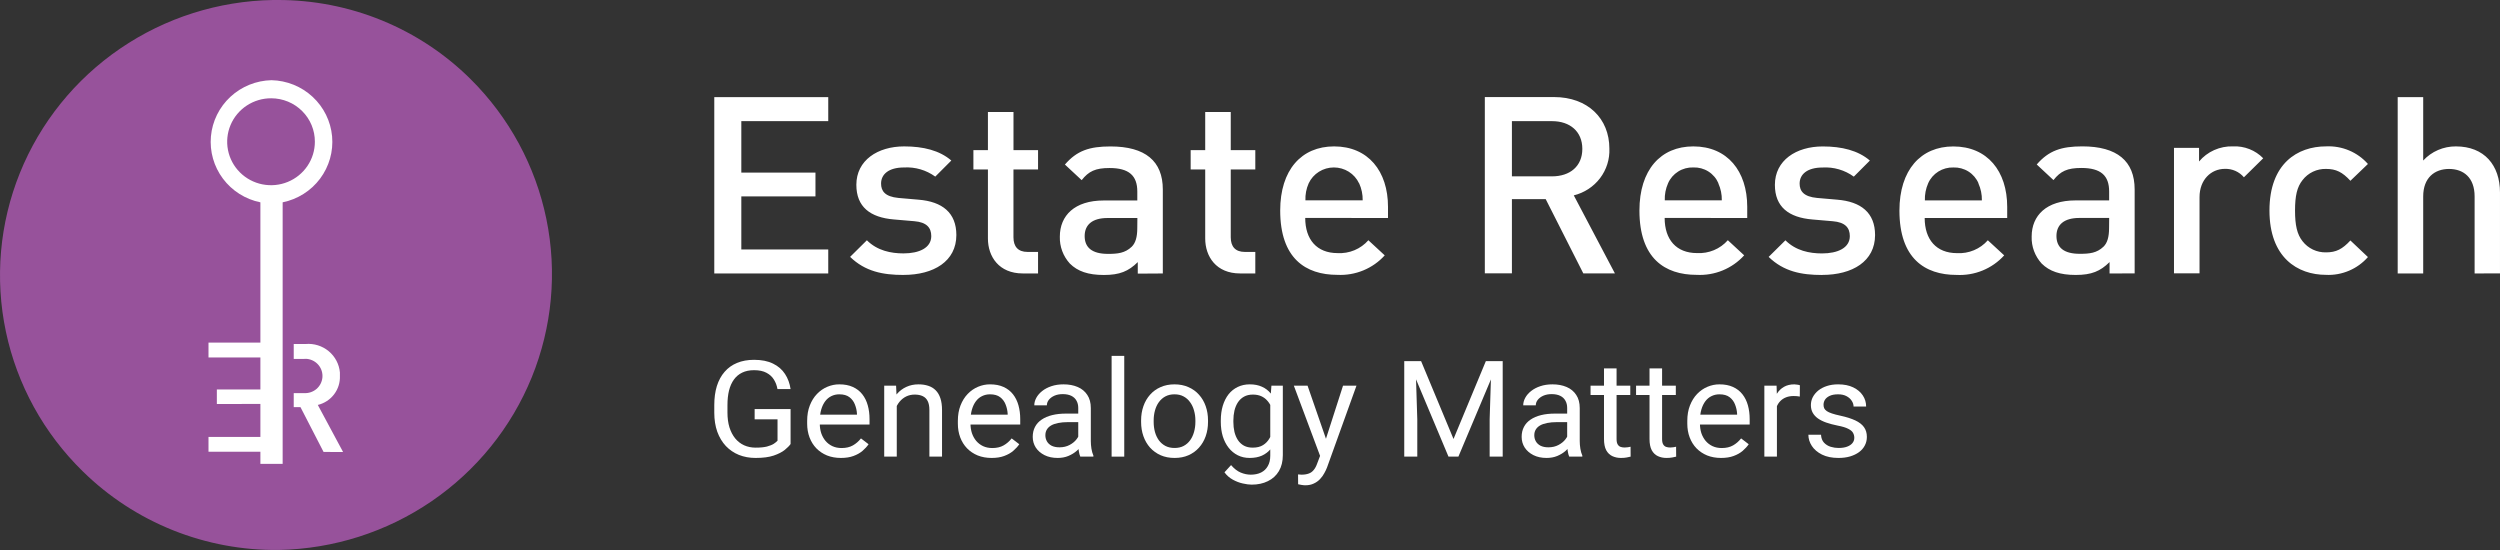
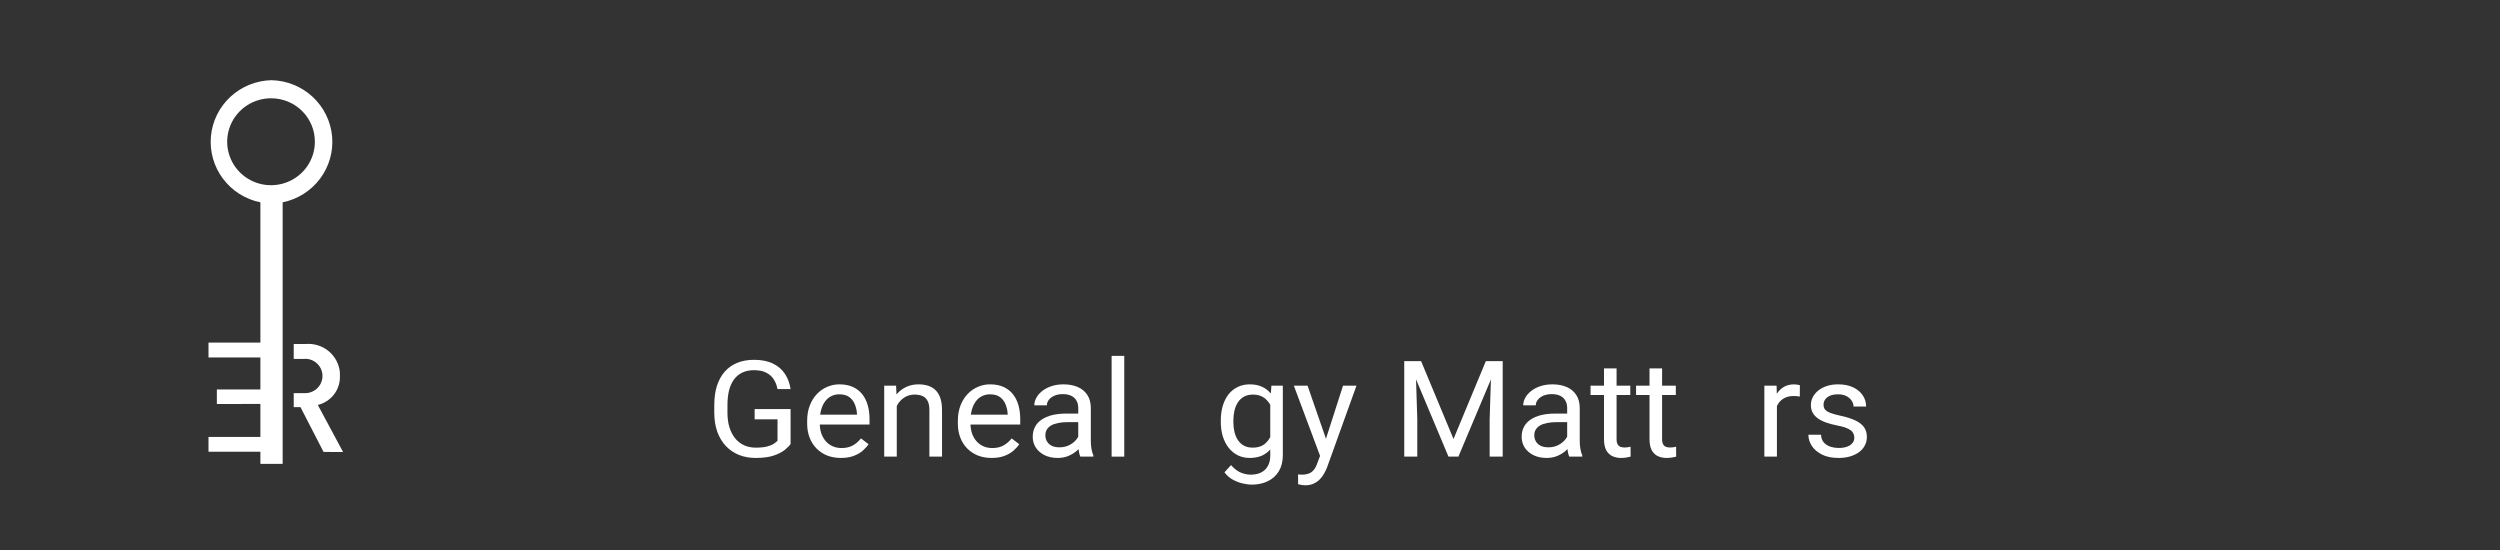
<svg xmlns="http://www.w3.org/2000/svg" width="250" height="55" viewBox="0 0 250 55" fill="none">
  <rect x="0" y="0" width="250" height="55" fill="#333333" stroke="none" />
  <g clip-path="url(#clip0_420_782)">
    <g clip-path="url(#clip1_420_782)">
-       <path d="M27.749 6.22651e-05H27.313C21.841 0.091 16.518 1.781 12.012 4.86C7.506 7.938 4.018 12.268 1.986 17.304C-0.046 22.341 -0.532 27.86 0.59 33.169C1.711 38.479 4.39 43.341 8.29 47.147C10.869 49.678 13.929 51.675 17.294 53.023C20.659 54.37 24.26 55.041 27.889 54.995C33.348 54.892 38.655 53.2 43.151 50.13C47.648 47.06 51.134 42.747 53.176 37.729C55.218 32.71 55.727 27.207 54.638 21.904C53.549 16.602 50.911 11.733 47.052 7.905C44.518 5.392 41.509 3.4 38.196 2.043C34.883 0.687 31.333 -0.008 27.749 6.22651e-05Z" fill="#97529B" />
      <path d="M32.357 45.195L30.048 40.715H29.373V39.311H30.411C30.861 39.338 31.303 39.19 31.645 38.899C31.987 38.608 32.2 38.196 32.241 37.751C32.282 37.306 32.146 36.863 31.862 36.516C31.578 36.169 31.17 35.945 30.722 35.891C30.619 35.881 30.514 35.881 30.411 35.891H29.373V34.4H30.561C31.397 34.327 32.228 34.586 32.871 35.12C33.515 35.655 33.917 36.42 33.991 37.249C33.999 37.364 33.999 37.479 33.991 37.593C34.017 38.256 33.811 38.906 33.408 39.435C33.005 39.964 32.43 40.338 31.781 40.494L34.308 45.2L32.357 45.195Z" fill="white" />
      <path d="M21.685 40.4V38.944H26.039V35.745H20.85V34.259H26.039V20.233C24.54 19.928 23.208 19.086 22.296 17.869C21.384 16.652 20.956 15.145 21.093 13.635C21.23 12.125 21.924 10.718 23.04 9.682C24.157 8.646 25.62 8.054 27.149 8.019C28.678 8.053 30.142 8.644 31.259 9.68C32.377 10.715 33.071 12.122 33.209 13.632C33.347 15.143 32.919 16.65 32.007 17.868C31.095 19.085 29.763 19.927 28.265 20.233V46.386H26.039V45.172H20.85V43.691H26.039V40.394L21.685 40.4ZM27.128 9.829C26.26 9.824 25.41 10.075 24.685 10.549C23.961 11.023 23.395 11.7 23.059 12.494C22.723 13.288 22.633 14.162 22.799 15.007C22.965 15.852 23.381 16.628 23.993 17.239C24.605 17.849 25.386 18.266 26.237 18.435C27.088 18.605 27.971 18.521 28.774 18.192C29.577 17.864 30.263 17.307 30.746 16.592C31.229 15.877 31.487 15.036 31.487 14.175C31.489 13.606 31.378 13.042 31.16 12.515C30.942 11.989 30.621 11.51 30.216 11.107C29.812 10.703 29.331 10.382 28.801 10.163C28.271 9.944 27.702 9.83 27.128 9.829Z" fill="white" />
    </g>
-     <path d="M71.428 27.344V9.712H82.825V12.115H74.132V17.262H81.547V19.643H74.132V24.944H82.825V27.347L71.428 27.344ZM90.347 27.492C93.379 27.492 95.636 26.128 95.636 23.506C95.636 21.277 94.233 20.16 91.852 19.968L89.847 19.794C88.49 19.665 88.107 19.096 88.107 18.356C88.107 17.417 88.882 16.747 90.397 16.747C91.516 16.681 92.624 17.005 93.526 17.661L95.132 16.053C93.955 15.039 92.326 14.64 90.419 14.64C87.767 14.64 85.635 16.03 85.635 18.481C85.635 20.685 87.012 21.75 89.396 21.946L91.427 22.12C92.653 22.219 93.127 22.763 93.127 23.609C93.127 24.796 91.904 25.34 90.347 25.34C89.095 25.34 87.731 25.069 86.688 24.027L85.01 25.687C86.514 27.148 88.281 27.495 90.347 27.495V27.492ZM103.805 27.347V25.192H102.749C101.797 25.192 101.346 24.648 101.346 23.731V16.944H103.805V15.014H101.349V11.198H98.792V15.014H97.34V16.944H98.792V23.854C98.792 25.658 99.894 27.344 102.278 27.344L103.805 27.347ZM116.282 27.347V18.951C116.282 16.107 114.529 14.644 111.05 14.644C108.943 14.644 107.691 15.065 106.491 16.455L108.168 18.015C108.868 17.124 109.545 16.802 110.948 16.802C112.91 16.802 113.731 17.571 113.731 19.154V20.048H110.369C107.462 20.048 105.984 21.557 105.984 23.66C105.953 24.654 106.312 25.62 106.988 26.359C107.763 27.131 108.813 27.498 110.392 27.498C111.972 27.498 112.848 27.128 113.777 26.211V27.363L116.282 27.347ZM113.728 22.814C113.728 23.706 113.551 24.301 113.175 24.671C112.502 25.314 111.772 25.388 110.798 25.388C109.192 25.388 108.466 24.744 108.466 23.606C108.466 22.467 109.241 21.801 110.755 21.801H113.738L113.728 22.814ZM125.531 27.347V25.192H124.478C123.526 25.192 123.075 24.648 123.075 23.731V16.944H125.531V15.014H123.075V11.198H120.521V15.014H119.066V16.944H120.521V23.854C120.521 25.658 121.623 27.344 124.004 27.344L125.531 27.347ZM138.8 21.798V20.682C138.8 17.117 136.818 14.64 133.41 14.64C130.139 14.64 128.02 16.995 128.02 21.052C128.02 25.832 130.551 27.485 133.737 27.485C134.624 27.53 135.511 27.378 136.33 27.041C137.15 26.703 137.882 26.189 138.473 25.536L136.837 24.024C136.459 24.456 135.984 24.797 135.449 25.021C134.915 25.244 134.336 25.343 133.757 25.311C131.676 25.311 130.522 23.947 130.522 21.795L138.8 21.798ZM135.915 18.33C136.159 18.866 136.279 19.448 136.268 20.035H130.542C130.519 19.45 130.63 18.867 130.869 18.33C131.091 17.857 131.446 17.456 131.892 17.175C132.338 16.894 132.857 16.745 133.387 16.745C133.917 16.745 134.436 16.894 134.882 17.175C135.328 17.456 135.683 17.857 135.905 18.33H135.915ZM161.49 27.337L157.379 19.537C158.43 19.278 159.358 18.671 160.006 17.818C160.654 16.964 160.983 15.917 160.937 14.853C160.937 11.858 158.782 9.706 155.401 9.706H148.483V27.334H151.191V19.913H154.57L158.331 27.34L161.49 27.337ZM155.201 12.115C157.003 12.115 158.233 13.154 158.233 14.888C158.233 16.622 157.003 17.635 155.201 17.635H151.191V12.115H155.201ZM174.723 21.798V20.682C174.723 17.117 172.741 14.64 169.333 14.64C166.062 14.64 163.943 16.992 163.943 21.052C163.943 25.832 166.478 27.485 169.66 27.485C170.551 27.532 171.442 27.381 172.266 27.043C173.09 26.705 173.825 26.189 174.418 25.533L172.783 24.021C172.404 24.453 171.928 24.794 171.393 25.017C170.859 25.24 170.279 25.34 169.699 25.308C167.619 25.308 166.465 23.947 166.465 21.795L174.723 21.798ZM171.831 18.33C172.074 18.866 172.194 19.448 172.181 20.035H166.478C166.456 19.45 166.568 18.867 166.805 18.33C167.014 17.845 167.369 17.434 167.82 17.151C168.272 16.868 168.801 16.726 169.336 16.744C169.869 16.726 170.394 16.868 170.842 17.151C171.291 17.435 171.64 17.846 171.845 18.33H171.831ZM182.218 27.492C185.25 27.492 187.507 26.128 187.507 23.506C187.507 21.277 186.101 20.16 183.72 19.968L181.715 19.794C180.364 19.672 179.962 19.102 179.962 18.359C179.962 17.42 180.74 16.751 182.251 16.751C183.371 16.683 184.48 17.007 185.381 17.664L186.987 16.056C185.806 15.043 184.181 14.644 182.274 14.644C179.618 14.644 177.489 16.033 177.489 18.485C177.489 20.688 178.866 21.753 181.25 21.949L183.278 22.123C184.505 22.223 184.982 22.766 184.982 23.612C184.982 24.799 183.756 25.343 182.202 25.343C180.95 25.343 179.586 25.073 178.542 24.03L176.865 25.69C178.366 27.151 180.135 27.498 182.202 27.498L182.218 27.492ZM200.72 21.801V20.685C200.72 17.121 198.741 14.644 195.33 14.644C192.076 14.644 189.943 16.998 189.943 21.058C189.943 25.835 192.475 27.492 195.657 27.492C196.549 27.538 197.44 27.387 198.265 27.048C199.089 26.71 199.825 26.193 200.419 25.536L198.783 24.027C198.404 24.459 197.93 24.8 197.395 25.023C196.861 25.247 196.282 25.346 195.703 25.314C193.623 25.314 192.468 23.95 192.468 21.798L200.72 21.801ZM197.838 18.333C198.081 18.87 198.201 19.454 198.188 20.041H192.488C192.468 19.455 192.579 18.872 192.815 18.333C193.025 17.849 193.38 17.439 193.831 17.156C194.283 16.873 194.811 16.73 195.346 16.747C195.878 16.73 196.403 16.872 196.851 17.155C197.298 17.439 197.647 17.85 197.851 18.333H197.838ZM213.465 27.34V18.945C213.465 16.101 211.708 14.637 208.232 14.637C206.126 14.637 204.876 15.062 203.673 16.448L205.347 18.009C206.05 17.117 206.727 16.796 208.134 16.796C210.096 16.796 210.914 17.565 210.914 19.147V20.041H207.548C204.644 20.041 203.166 21.55 203.166 23.654C203.133 24.648 203.492 25.616 204.167 26.356C204.945 27.125 205.995 27.495 207.574 27.495C209.154 27.495 210.031 27.125 210.956 26.208V27.347L213.465 27.34ZM210.907 22.808C210.907 23.699 210.731 24.297 210.354 24.664C209.681 25.308 208.955 25.381 207.977 25.381C206.371 25.381 205.645 24.738 205.645 23.599C205.645 22.461 206.42 21.795 207.934 21.795H210.917L210.907 22.808ZM226.321 15.828C225.932 15.426 225.459 15.112 224.935 14.907C224.412 14.702 223.849 14.61 223.286 14.637C222.642 14.619 222.003 14.746 221.417 15.008C220.831 15.27 220.314 15.66 219.904 16.149V14.789H217.399V27.334H219.953V19.71C219.953 17.976 221.108 16.886 222.485 16.886C222.847 16.874 223.207 16.943 223.537 17.089C223.868 17.235 224.16 17.454 224.391 17.729L226.321 15.828ZM232.61 27.488C233.399 27.521 234.185 27.378 234.909 27.069C235.634 26.76 236.278 26.294 236.793 25.706L235.04 24.047C234.239 24.915 233.611 25.237 232.61 25.237C232.156 25.248 231.705 25.154 231.296 24.96C230.887 24.766 230.53 24.48 230.255 24.124C229.703 23.429 229.503 22.515 229.503 21.052C229.503 19.588 229.703 18.7 230.255 18.009C230.529 17.651 230.885 17.364 231.295 17.169C231.705 16.975 232.155 16.88 232.61 16.892C233.611 16.892 234.245 17.214 235.04 18.079L236.793 16.397C236.277 15.811 235.632 15.348 234.907 15.044C234.183 14.739 233.397 14.6 232.61 14.637C229.752 14.637 226.946 16.349 226.946 21.052C226.946 25.755 229.752 27.485 232.61 27.485V27.488ZM249.999 27.337V19.247C249.999 16.522 248.423 14.64 245.591 14.64C244.975 14.635 244.365 14.759 243.802 15.002C243.238 15.245 242.733 15.604 242.32 16.053V9.712H239.769V27.344H242.32V19.643C242.32 17.761 243.475 16.895 244.904 16.895C246.333 16.895 247.461 17.738 247.461 19.643V27.347L249.999 27.337Z" fill="white" />
    <path d="M79.058 40.908V44.404C78.936 44.579 78.741 44.775 78.474 44.994C78.206 45.208 77.837 45.396 77.366 45.558C76.9 45.715 76.297 45.794 75.559 45.794C74.956 45.794 74.401 45.694 73.894 45.492C73.391 45.287 72.954 44.99 72.583 44.6C72.216 44.207 71.93 43.73 71.727 43.171C71.527 42.606 71.428 41.968 71.428 41.255V40.514C71.428 39.801 71.514 39.165 71.686 38.605C71.863 38.046 72.121 37.571 72.46 37.182C72.8 36.788 73.217 36.491 73.711 36.29C74.204 36.084 74.771 35.982 75.409 35.982C76.166 35.982 76.798 36.109 77.305 36.362C77.817 36.611 78.215 36.957 78.501 37.398C78.791 37.84 78.976 38.343 79.058 38.907H77.746C77.688 38.562 77.57 38.247 77.393 37.963C77.221 37.678 76.974 37.451 76.653 37.281C76.331 37.106 75.917 37.018 75.409 37.018C74.952 37.018 74.555 37.099 74.22 37.261C73.885 37.423 73.609 37.654 73.391 37.956C73.174 38.258 73.011 38.623 72.902 39.051C72.798 39.48 72.746 39.963 72.746 40.501V41.255C72.746 41.806 72.811 42.298 72.943 42.731C73.079 43.164 73.271 43.533 73.52 43.84C73.769 44.141 74.066 44.371 74.41 44.528C74.759 44.686 75.144 44.764 75.566 44.764C76.032 44.764 76.41 44.727 76.7 44.653C76.99 44.574 77.216 44.482 77.38 44.377C77.543 44.268 77.667 44.165 77.753 44.069V41.931H75.464V40.908H79.058Z" fill="white" />
    <path d="M84.092 45.794C83.581 45.794 83.116 45.711 82.7 45.545C82.287 45.374 81.932 45.136 81.633 44.83C81.338 44.524 81.112 44.161 80.953 43.741C80.795 43.321 80.716 42.862 80.716 42.364V42.088C80.716 41.511 80.804 40.997 80.981 40.547C81.157 40.092 81.397 39.707 81.701 39.392C82.004 39.078 82.349 38.839 82.734 38.678C83.119 38.516 83.517 38.435 83.929 38.435C84.455 38.435 84.908 38.522 85.288 38.697C85.673 38.872 85.988 39.117 86.233 39.432C86.477 39.742 86.659 40.11 86.776 40.534C86.894 40.954 86.953 41.413 86.953 41.911V42.456H81.463V41.465H85.696V41.373C85.678 41.059 85.61 40.752 85.492 40.455C85.379 40.158 85.198 39.913 84.948 39.721C84.699 39.528 84.36 39.432 83.929 39.432C83.644 39.432 83.381 39.491 83.141 39.609C82.901 39.723 82.695 39.893 82.523 40.121C82.351 40.348 82.217 40.626 82.122 40.954C82.027 41.282 81.979 41.66 81.979 42.088V42.364C81.979 42.7 82.027 43.017 82.122 43.315C82.222 43.608 82.364 43.866 82.55 44.089C82.74 44.312 82.969 44.487 83.236 44.614C83.508 44.74 83.816 44.804 84.16 44.804C84.604 44.804 84.98 44.716 85.288 44.541C85.596 44.367 85.866 44.133 86.097 43.84L86.858 44.423C86.699 44.655 86.498 44.876 86.253 45.086C86.008 45.296 85.707 45.466 85.349 45.597C84.996 45.729 84.577 45.794 84.092 45.794Z" fill="white" />
    <path d="M89.677 40.081V45.663H88.421V38.566H89.609L89.677 40.081ZM89.379 41.846L88.855 41.826C88.86 41.341 88.935 40.892 89.079 40.481C89.225 40.066 89.428 39.705 89.691 39.399C89.954 39.093 90.266 38.857 90.629 38.691C90.996 38.52 91.401 38.435 91.845 38.435C92.207 38.435 92.533 38.483 92.823 38.579C93.113 38.671 93.36 38.82 93.564 39.025C93.772 39.231 93.931 39.498 94.039 39.825C94.148 40.149 94.203 40.545 94.203 41.013V45.663H92.939V40.999C92.939 40.628 92.882 40.331 92.769 40.108C92.656 39.88 92.49 39.716 92.273 39.615C92.055 39.511 91.788 39.458 91.471 39.458C91.159 39.458 90.873 39.522 90.615 39.648C90.361 39.775 90.142 39.95 89.956 40.173C89.775 40.396 89.632 40.652 89.528 40.941C89.428 41.225 89.379 41.526 89.379 41.846Z" fill="white" />
    <path d="M99.162 45.794C98.65 45.794 98.186 45.711 97.769 45.545C97.357 45.374 97.002 45.136 96.703 44.83C96.408 44.524 96.182 44.161 96.023 43.741C95.865 43.321 95.786 42.862 95.786 42.364V42.088C95.786 41.511 95.874 40.997 96.05 40.547C96.227 40.092 96.467 39.707 96.771 39.392C97.074 39.078 97.418 38.839 97.803 38.678C98.189 38.516 98.587 38.435 98.999 38.435C99.525 38.435 99.978 38.522 100.358 38.697C100.743 38.872 101.058 39.117 101.303 39.432C101.547 39.742 101.728 40.11 101.846 40.534C101.964 40.954 102.023 41.413 102.023 41.911V42.456H96.533V41.465H100.766V41.373C100.748 41.059 100.68 40.752 100.562 40.455C100.449 40.158 100.268 39.913 100.018 39.721C99.769 39.528 99.43 39.432 98.999 39.432C98.714 39.432 98.451 39.491 98.211 39.609C97.971 39.723 97.765 39.893 97.593 40.121C97.421 40.348 97.287 40.626 97.192 40.954C97.097 41.282 97.049 41.66 97.049 42.088V42.364C97.049 42.7 97.097 43.017 97.192 43.315C97.292 43.608 97.434 43.866 97.62 44.089C97.81 44.312 98.039 44.487 98.306 44.614C98.578 44.74 98.886 44.804 99.23 44.804C99.674 44.804 100.05 44.716 100.358 44.541C100.666 44.367 100.936 44.133 101.167 43.84L101.928 44.423C101.769 44.655 101.568 44.876 101.323 45.086C101.078 45.296 100.777 45.466 100.419 45.597C100.066 45.729 99.647 45.794 99.162 45.794Z" fill="white" />
    <path d="M107.825 44.45V40.796C107.825 40.516 107.766 40.274 107.649 40.068C107.535 39.858 107.363 39.696 107.132 39.583C106.901 39.469 106.616 39.412 106.276 39.412C105.959 39.412 105.68 39.465 105.44 39.57C105.205 39.675 105.019 39.812 104.883 39.983C104.752 40.153 104.686 40.337 104.686 40.534H103.429C103.429 40.28 103.497 40.029 103.633 39.779C103.769 39.53 103.964 39.305 104.217 39.104C104.476 38.898 104.784 38.737 105.141 38.618C105.504 38.496 105.907 38.435 106.351 38.435C106.885 38.435 107.356 38.522 107.764 38.697C108.176 38.872 108.498 39.137 108.729 39.491C108.964 39.841 109.082 40.28 109.082 40.809V44.115C109.082 44.351 109.103 44.603 109.143 44.869C109.189 45.136 109.254 45.366 109.34 45.558V45.663H108.029C107.966 45.523 107.916 45.337 107.88 45.105C107.843 44.869 107.825 44.651 107.825 44.45ZM108.043 41.36L108.056 42.213H106.786C106.428 42.213 106.108 42.241 105.828 42.298C105.547 42.351 105.311 42.432 105.121 42.541C104.931 42.65 104.786 42.788 104.686 42.954C104.587 43.116 104.537 43.306 104.537 43.525C104.537 43.748 104.589 43.951 104.693 44.135C104.797 44.318 104.953 44.465 105.162 44.574C105.375 44.679 105.635 44.732 105.943 44.732C106.328 44.732 106.668 44.653 106.962 44.495C107.257 44.338 107.49 44.146 107.662 43.918C107.839 43.691 107.934 43.47 107.947 43.256L108.484 43.84C108.453 44.023 108.366 44.227 108.226 44.45C108.086 44.673 107.898 44.887 107.662 45.092C107.431 45.294 107.155 45.462 106.833 45.597C106.516 45.729 106.158 45.794 105.76 45.794C105.261 45.794 104.824 45.7 104.448 45.512C104.077 45.324 103.787 45.073 103.579 44.758C103.375 44.439 103.273 44.082 103.273 43.689C103.273 43.308 103.35 42.974 103.504 42.685C103.658 42.392 103.88 42.15 104.17 41.957C104.46 41.76 104.808 41.612 105.216 41.511C105.624 41.411 106.079 41.36 106.582 41.36H108.043Z" fill="white" />
    <path d="M112.425 35.588V45.663H111.161V35.588H112.425Z" fill="white" />
-     <path d="M114.11 42.193V42.042C114.11 41.531 114.187 41.056 114.341 40.619C114.495 40.177 114.717 39.795 115.007 39.471C115.297 39.143 115.648 38.89 116.06 38.71C116.472 38.527 116.934 38.435 117.446 38.435C117.962 38.435 118.427 38.527 118.839 38.71C119.256 38.89 119.609 39.143 119.899 39.471C120.193 39.795 120.417 40.177 120.571 40.619C120.725 41.056 120.802 41.531 120.802 42.042V42.193C120.802 42.705 120.725 43.179 120.571 43.617C120.417 44.054 120.193 44.437 119.899 44.764C119.609 45.088 119.258 45.342 118.846 45.525C118.438 45.705 117.976 45.794 117.46 45.794C116.943 45.794 116.479 45.705 116.067 45.525C115.655 45.342 115.301 45.088 115.007 44.764C114.717 44.437 114.495 44.054 114.341 43.617C114.187 43.179 114.11 42.705 114.11 42.193ZM115.367 42.042V42.193C115.367 42.547 115.41 42.882 115.496 43.197C115.582 43.507 115.711 43.783 115.883 44.023C116.06 44.264 116.28 44.454 116.542 44.594C116.805 44.73 117.111 44.797 117.46 44.797C117.804 44.797 118.105 44.73 118.363 44.594C118.626 44.454 118.843 44.264 119.016 44.023C119.188 43.783 119.317 43.507 119.403 43.197C119.493 42.882 119.539 42.547 119.539 42.193V42.042C119.539 41.693 119.493 41.362 119.403 41.052C119.317 40.737 119.185 40.459 119.009 40.219C118.837 39.974 118.619 39.782 118.356 39.642C118.098 39.502 117.795 39.432 117.446 39.432C117.102 39.432 116.798 39.502 116.536 39.642C116.277 39.782 116.06 39.974 115.883 40.219C115.711 40.459 115.582 40.737 115.496 41.052C115.41 41.362 115.367 41.693 115.367 42.042Z" fill="white" />
    <path d="M127.142 38.566H128.283V45.512C128.283 46.138 128.152 46.671 127.889 47.113C127.626 47.554 127.259 47.889 126.788 48.116C126.322 48.348 125.783 48.464 125.171 48.464C124.918 48.464 124.619 48.425 124.274 48.346C123.935 48.271 123.599 48.142 123.269 47.959C122.943 47.779 122.669 47.537 122.447 47.231L123.106 46.509C123.414 46.868 123.735 47.117 124.071 47.257C124.41 47.397 124.745 47.467 125.076 47.467C125.475 47.467 125.819 47.395 126.109 47.25C126.399 47.106 126.623 46.892 126.781 46.608C126.945 46.328 127.026 45.982 127.026 45.571V40.127L127.142 38.566ZM122.08 42.193V42.056C122.08 41.513 122.145 41.021 122.277 40.58C122.413 40.134 122.605 39.751 122.854 39.432C123.108 39.113 123.414 38.868 123.772 38.697C124.129 38.522 124.533 38.435 124.981 38.435C125.443 38.435 125.846 38.514 126.19 38.671C126.539 38.824 126.834 39.049 127.074 39.347C127.318 39.64 127.511 39.994 127.651 40.409C127.792 40.825 127.889 41.295 127.943 41.819V42.423C127.894 42.943 127.796 43.411 127.651 43.827C127.511 44.242 127.318 44.596 127.074 44.889C126.834 45.182 126.539 45.407 126.19 45.565C125.842 45.718 125.434 45.794 124.967 45.794C124.528 45.794 124.129 45.705 123.772 45.525C123.418 45.346 123.115 45.095 122.861 44.771C122.607 44.447 122.413 44.067 122.277 43.63C122.145 43.188 122.08 42.709 122.08 42.193ZM123.337 42.056V42.193C123.337 42.547 123.373 42.88 123.445 43.19C123.522 43.501 123.638 43.774 123.792 44.01C123.951 44.246 124.152 44.432 124.397 44.568C124.641 44.699 124.933 44.764 125.273 44.764C125.69 44.764 126.034 44.679 126.306 44.509C126.578 44.338 126.793 44.113 126.951 43.833C127.114 43.553 127.241 43.249 127.332 42.921V41.341C127.282 41.1 127.205 40.868 127.101 40.645C127.001 40.418 126.87 40.217 126.707 40.042C126.548 39.863 126.351 39.721 126.116 39.615C125.88 39.511 125.604 39.458 125.287 39.458C124.942 39.458 124.646 39.528 124.397 39.668C124.152 39.804 123.951 39.992 123.792 40.232C123.638 40.468 123.522 40.744 123.445 41.059C123.373 41.369 123.337 41.701 123.337 42.056Z" fill="white" />
    <path d="M132.258 44.928L134.303 38.566H135.648L132.699 46.758C132.631 46.933 132.541 47.121 132.428 47.322C132.319 47.528 132.178 47.723 132.006 47.906C131.834 48.09 131.626 48.239 131.381 48.352C131.141 48.47 130.854 48.529 130.518 48.529C130.419 48.529 130.292 48.516 130.138 48.49C129.984 48.464 129.875 48.442 129.812 48.425L129.805 47.441C129.841 47.445 129.898 47.449 129.975 47.454C130.056 47.462 130.113 47.467 130.145 47.467C130.43 47.467 130.672 47.43 130.872 47.355C131.071 47.285 131.239 47.165 131.374 46.995C131.515 46.828 131.635 46.599 131.735 46.306L132.258 44.928ZM130.756 38.566L132.665 44.076L132.992 45.355L132.088 45.801L129.384 38.566H130.756Z" fill="white" />
    <path d="M140.839 36.113H142.11L145.351 43.899L148.585 36.113H149.862L145.84 45.663H144.848L140.839 36.113ZM140.425 36.113H141.546L141.729 41.938V45.663H140.425V36.113ZM149.149 36.113H150.27V45.663H148.965V41.938L149.149 36.113Z" fill="white" />
    <path d="M156.717 44.45V40.796C156.717 40.516 156.659 40.274 156.541 40.068C156.428 39.858 156.255 39.696 156.024 39.583C155.793 39.469 155.508 39.412 155.168 39.412C154.851 39.412 154.573 39.465 154.333 39.57C154.097 39.675 153.911 39.812 153.776 39.983C153.644 40.153 153.578 40.337 153.578 40.534H152.322C152.322 40.28 152.389 40.029 152.525 39.779C152.661 39.53 152.856 39.305 153.11 39.104C153.368 38.898 153.676 38.737 154.034 38.618C154.396 38.496 154.799 38.435 155.243 38.435C155.778 38.435 156.249 38.522 156.656 38.697C157.069 38.872 157.39 39.137 157.621 39.491C157.857 39.841 157.974 40.28 157.974 40.809V44.115C157.974 44.351 157.995 44.603 158.036 44.869C158.081 45.136 158.147 45.366 158.233 45.558V45.663H156.921C156.858 45.523 156.808 45.337 156.772 45.105C156.736 44.869 156.717 44.651 156.717 44.45ZM156.935 41.36L156.949 42.213H155.678C155.32 42.213 155.001 42.241 154.72 42.298C154.439 42.351 154.204 42.432 154.013 42.541C153.823 42.65 153.678 42.788 153.578 42.954C153.479 43.116 153.429 43.306 153.429 43.525C153.429 43.748 153.481 43.951 153.585 44.135C153.689 44.318 153.846 44.465 154.054 44.574C154.267 44.679 154.527 44.732 154.835 44.732C155.22 44.732 155.56 44.653 155.855 44.495C156.149 44.338 156.382 44.146 156.554 43.918C156.731 43.691 156.826 43.47 156.84 43.256L157.377 43.84C157.345 44.023 157.259 44.227 157.118 44.45C156.978 44.673 156.79 44.887 156.554 45.092C156.323 45.294 156.047 45.462 155.726 45.597C155.408 45.729 155.051 45.794 154.652 45.794C154.154 45.794 153.717 45.7 153.341 45.512C152.969 45.324 152.679 45.073 152.471 44.758C152.267 44.439 152.165 44.082 152.165 43.689C152.165 43.308 152.242 42.974 152.396 42.685C152.55 42.392 152.772 42.15 153.062 41.957C153.352 41.76 153.701 41.612 154.108 41.511C154.516 41.411 154.971 41.36 155.474 41.36H156.935Z" fill="white" />
    <path d="M163.029 38.566V39.498H159.055V38.566H163.029ZM160.4 36.841H161.657V43.905C161.657 44.146 161.696 44.327 161.773 44.45C161.85 44.572 161.949 44.653 162.071 44.692C162.194 44.732 162.325 44.751 162.466 44.751C162.57 44.751 162.678 44.743 162.792 44.725C162.909 44.703 162.998 44.686 163.057 44.673L163.063 45.663C162.964 45.694 162.832 45.722 162.669 45.748C162.511 45.779 162.318 45.794 162.092 45.794C161.784 45.794 161.501 45.735 161.243 45.617C160.984 45.499 160.778 45.302 160.624 45.027C160.475 44.747 160.4 44.371 160.4 43.899V36.841Z" fill="white" />
    <path d="M167.582 38.566V39.498H163.607V38.566H167.582ZM164.952 36.841H166.209V43.905C166.209 44.146 166.248 44.327 166.325 44.45C166.402 44.572 166.501 44.653 166.624 44.692C166.746 44.732 166.877 44.751 167.018 44.751C167.122 44.751 167.231 44.743 167.344 44.725C167.462 44.703 167.55 44.686 167.609 44.673L167.616 45.663C167.516 45.694 167.385 45.722 167.222 45.748C167.063 45.779 166.871 45.794 166.644 45.794C166.336 45.794 166.053 45.735 165.795 45.617C165.537 45.499 165.33 45.302 165.176 45.027C165.027 44.747 164.952 44.371 164.952 43.899V36.841Z" fill="white" />
-     <path d="M172.107 45.794C171.595 45.794 171.131 45.711 170.714 45.545C170.302 45.374 169.946 45.136 169.647 44.83C169.353 44.524 169.126 44.161 168.968 43.741C168.809 43.321 168.73 42.862 168.73 42.364V42.088C168.73 41.511 168.818 40.997 168.995 40.547C169.172 40.092 169.412 39.707 169.715 39.392C170.019 39.078 170.363 38.839 170.748 38.678C171.133 38.516 171.531 38.435 171.944 38.435C172.469 38.435 172.922 38.522 173.303 38.697C173.688 38.872 174.002 39.117 174.247 39.432C174.492 39.742 174.673 40.11 174.791 40.534C174.908 40.954 174.967 41.413 174.967 41.911V42.456H169.477V41.465H173.71V41.373C173.692 41.059 173.624 40.752 173.506 40.455C173.393 40.158 173.212 39.913 172.963 39.721C172.714 39.528 172.374 39.432 171.944 39.432C171.658 39.432 171.396 39.491 171.156 39.609C170.915 39.723 170.709 39.893 170.537 40.121C170.365 40.348 170.232 40.626 170.136 40.954C170.041 41.282 169.994 41.66 169.994 42.088V42.364C169.994 42.7 170.041 43.017 170.136 43.315C170.236 43.608 170.379 43.866 170.564 44.089C170.755 44.312 170.983 44.487 171.251 44.614C171.522 44.74 171.83 44.804 172.175 44.804C172.619 44.804 172.995 44.716 173.303 44.541C173.611 44.367 173.88 44.133 174.111 43.84L174.872 44.423C174.714 44.655 174.512 44.876 174.267 45.086C174.023 45.296 173.722 45.466 173.364 45.597C173.01 45.729 172.591 45.794 172.107 45.794Z" fill="white" />
    <path d="M177.692 39.681V45.663H176.435V38.566H177.658L177.692 39.681ZM179.988 38.527L179.981 39.655C179.877 39.633 179.778 39.62 179.682 39.615C179.592 39.607 179.488 39.602 179.37 39.602C179.08 39.602 178.824 39.646 178.602 39.734C178.38 39.821 178.192 39.944 178.038 40.101C177.884 40.258 177.762 40.446 177.671 40.665C177.585 40.879 177.529 41.115 177.501 41.373L177.148 41.57C177.148 41.142 177.191 40.739 177.277 40.363C177.368 39.987 177.506 39.655 177.692 39.366C177.877 39.073 178.113 38.846 178.398 38.684C178.688 38.518 179.032 38.435 179.431 38.435C179.522 38.435 179.626 38.446 179.744 38.468C179.861 38.485 179.943 38.505 179.988 38.527Z" fill="white" />
    <path d="M185.431 43.781C185.431 43.606 185.39 43.444 185.308 43.295C185.231 43.142 185.07 43.004 184.826 42.882C184.586 42.755 184.223 42.646 183.739 42.554C183.331 42.471 182.962 42.373 182.631 42.259C182.305 42.145 182.027 42.007 181.796 41.846C181.569 41.684 181.395 41.494 181.272 41.275C181.15 41.056 181.089 40.801 181.089 40.508C181.089 40.228 181.152 39.963 181.279 39.714C181.411 39.465 181.594 39.244 181.829 39.051C182.07 38.859 182.357 38.708 182.692 38.599C183.028 38.49 183.401 38.435 183.813 38.435C184.402 38.435 184.905 38.535 185.322 38.737C185.739 38.938 186.058 39.207 186.28 39.543C186.502 39.876 186.613 40.245 186.613 40.652H185.356C185.356 40.455 185.295 40.265 185.172 40.081C185.055 39.893 184.88 39.738 184.649 39.615C184.423 39.493 184.144 39.432 183.813 39.432C183.465 39.432 183.182 39.484 182.964 39.589C182.751 39.69 182.595 39.819 182.495 39.976C182.4 40.134 182.353 40.3 182.353 40.475C182.353 40.606 182.375 40.724 182.421 40.829C182.47 40.93 182.556 41.024 182.679 41.111C182.801 41.194 182.973 41.273 183.195 41.347C183.417 41.422 183.7 41.496 184.044 41.57C184.647 41.701 185.143 41.859 185.532 42.042C185.922 42.226 186.212 42.451 186.402 42.718C186.592 42.985 186.687 43.308 186.687 43.689C186.687 43.999 186.62 44.283 186.484 44.541C186.352 44.799 186.16 45.023 185.906 45.211C185.657 45.394 185.358 45.538 185.009 45.643C184.665 45.744 184.278 45.794 183.847 45.794C183.2 45.794 182.652 45.683 182.203 45.46C181.755 45.237 181.415 44.948 181.184 44.594C180.953 44.24 180.838 43.866 180.838 43.472H182.101C182.119 43.805 182.219 44.069 182.4 44.266C182.581 44.458 182.803 44.596 183.066 44.679C183.329 44.758 183.589 44.797 183.847 44.797C184.192 44.797 184.479 44.754 184.71 44.666C184.946 44.579 185.125 44.458 185.247 44.305C185.369 44.152 185.431 43.977 185.431 43.781Z" fill="white" />
  </g>
  <defs>
    <clipPath id="clip0_420_782">
      <rect width="250" height="55" fill="white" />
    </clipPath>
    <clipPath id="clip1_420_782">
      <rect width="55.195" height="55" fill="white" />
    </clipPath>
  </defs>
</svg>